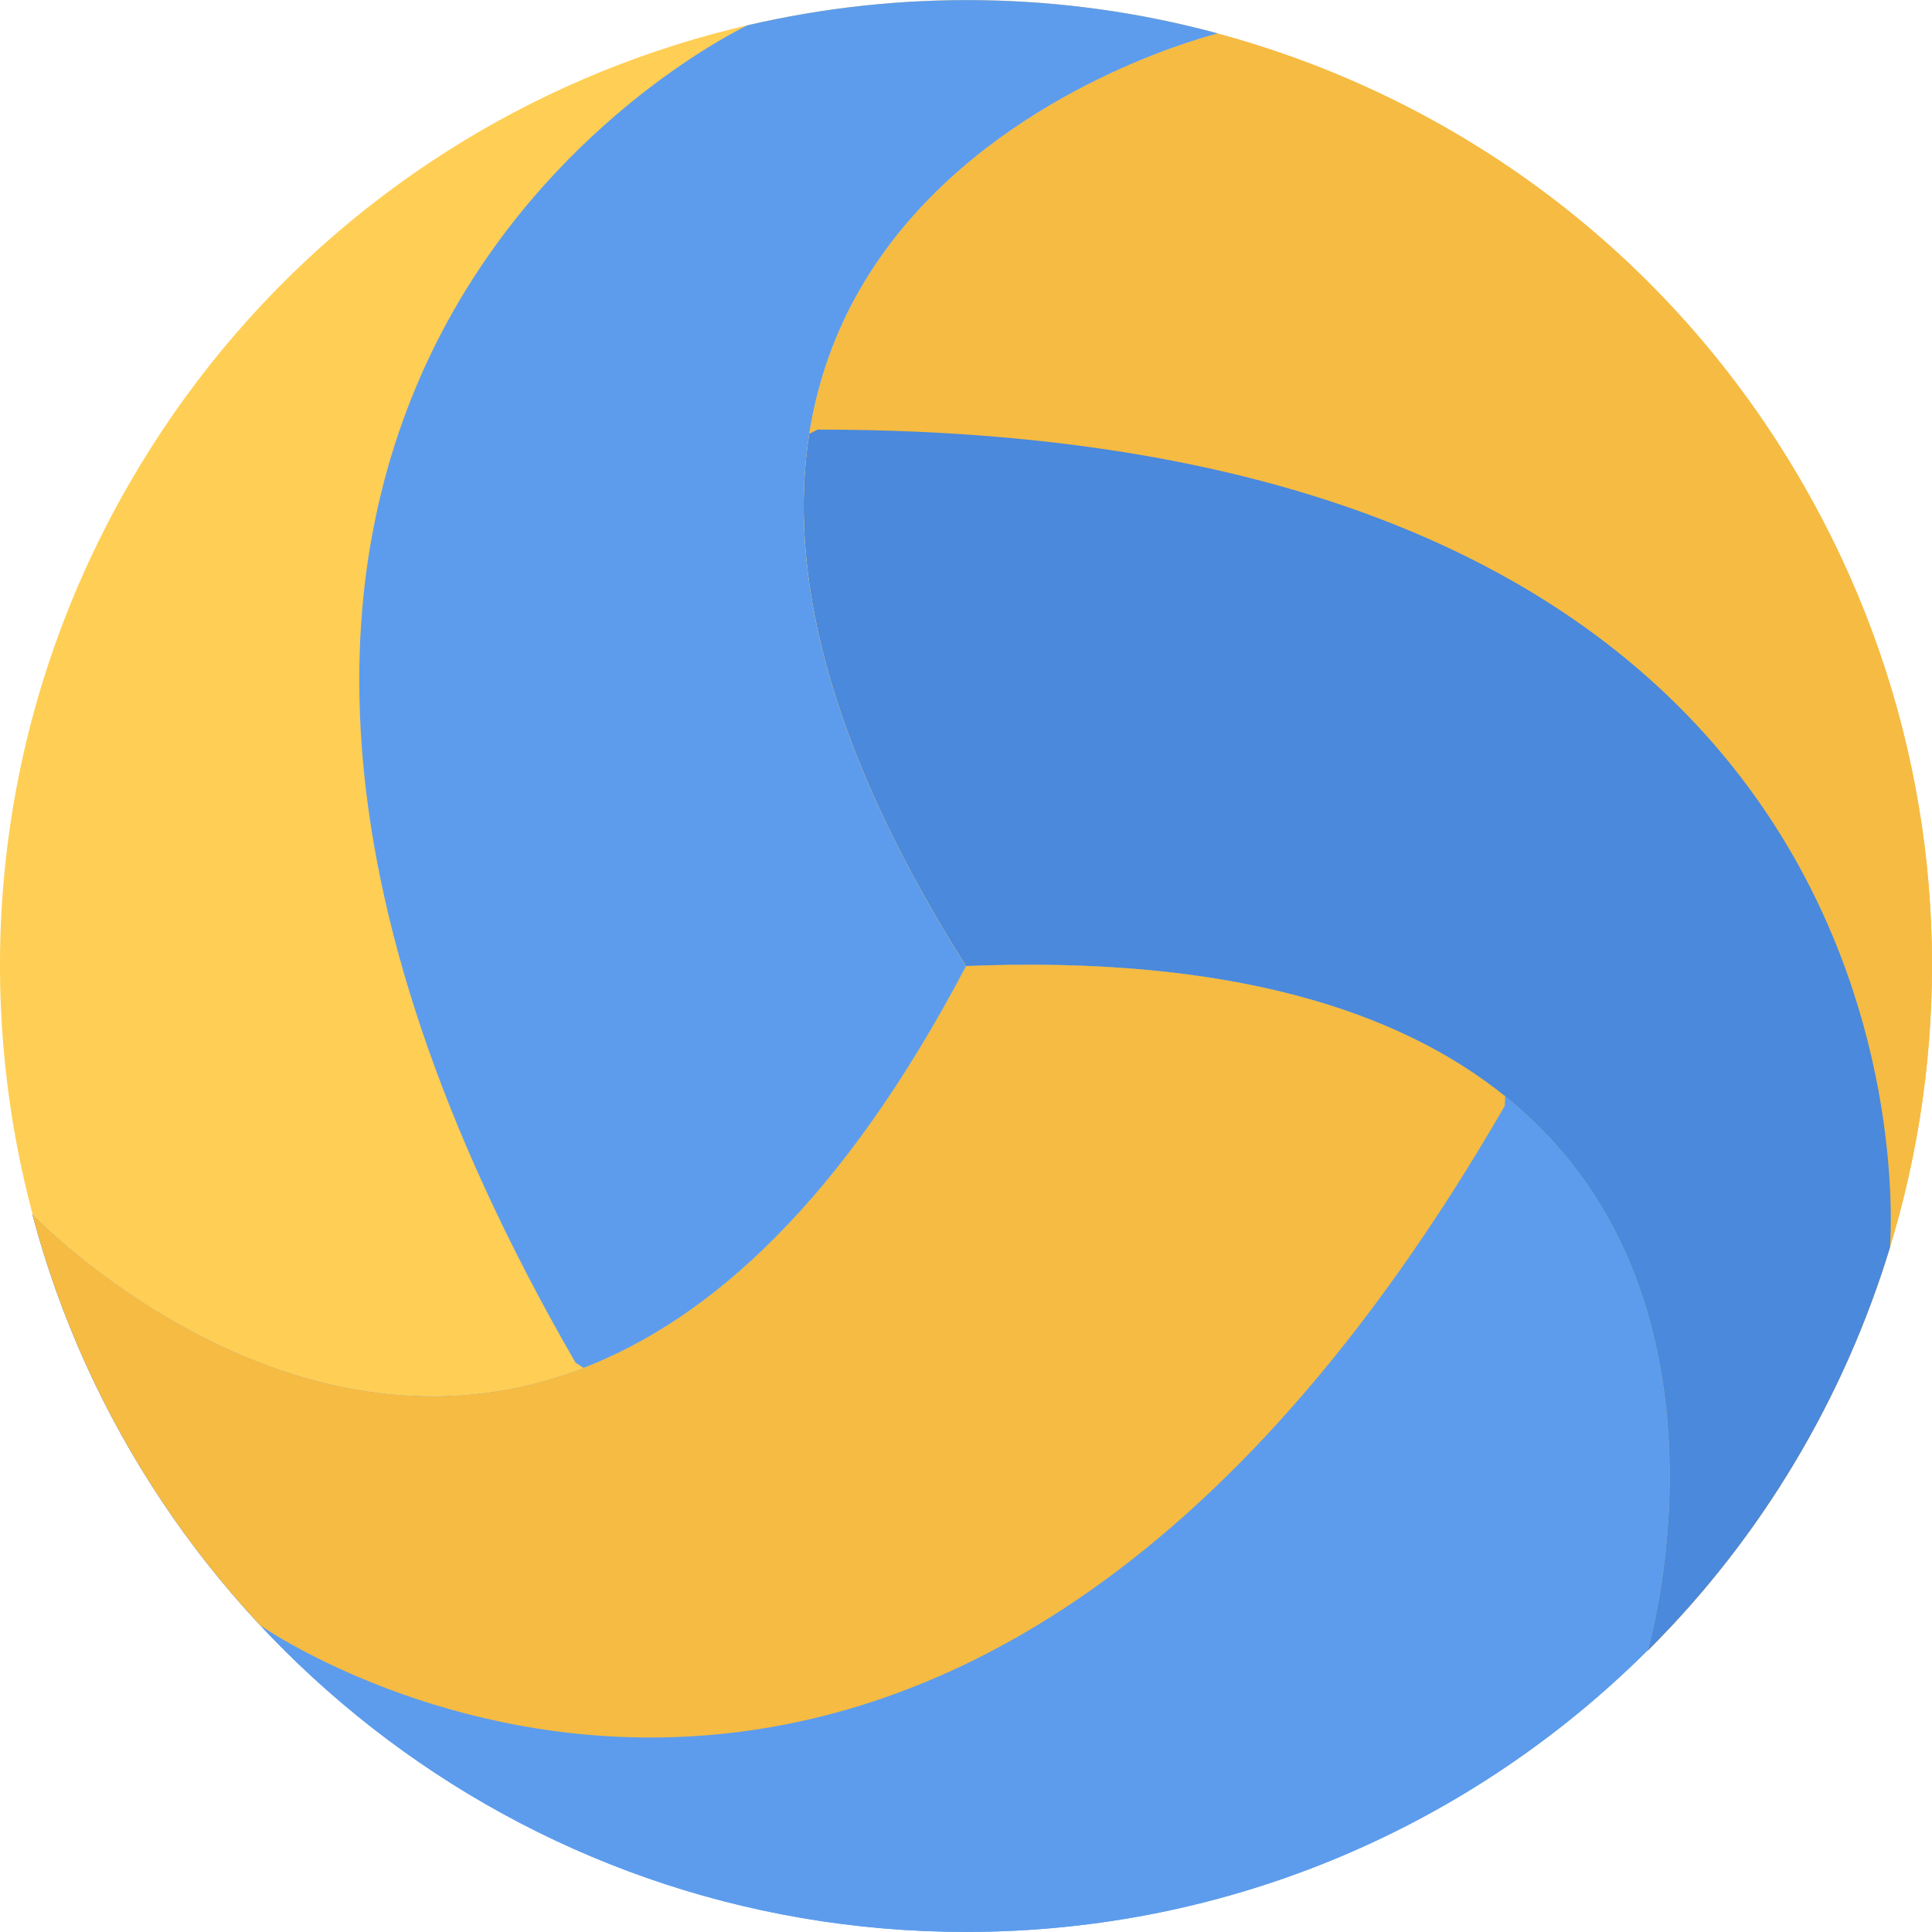
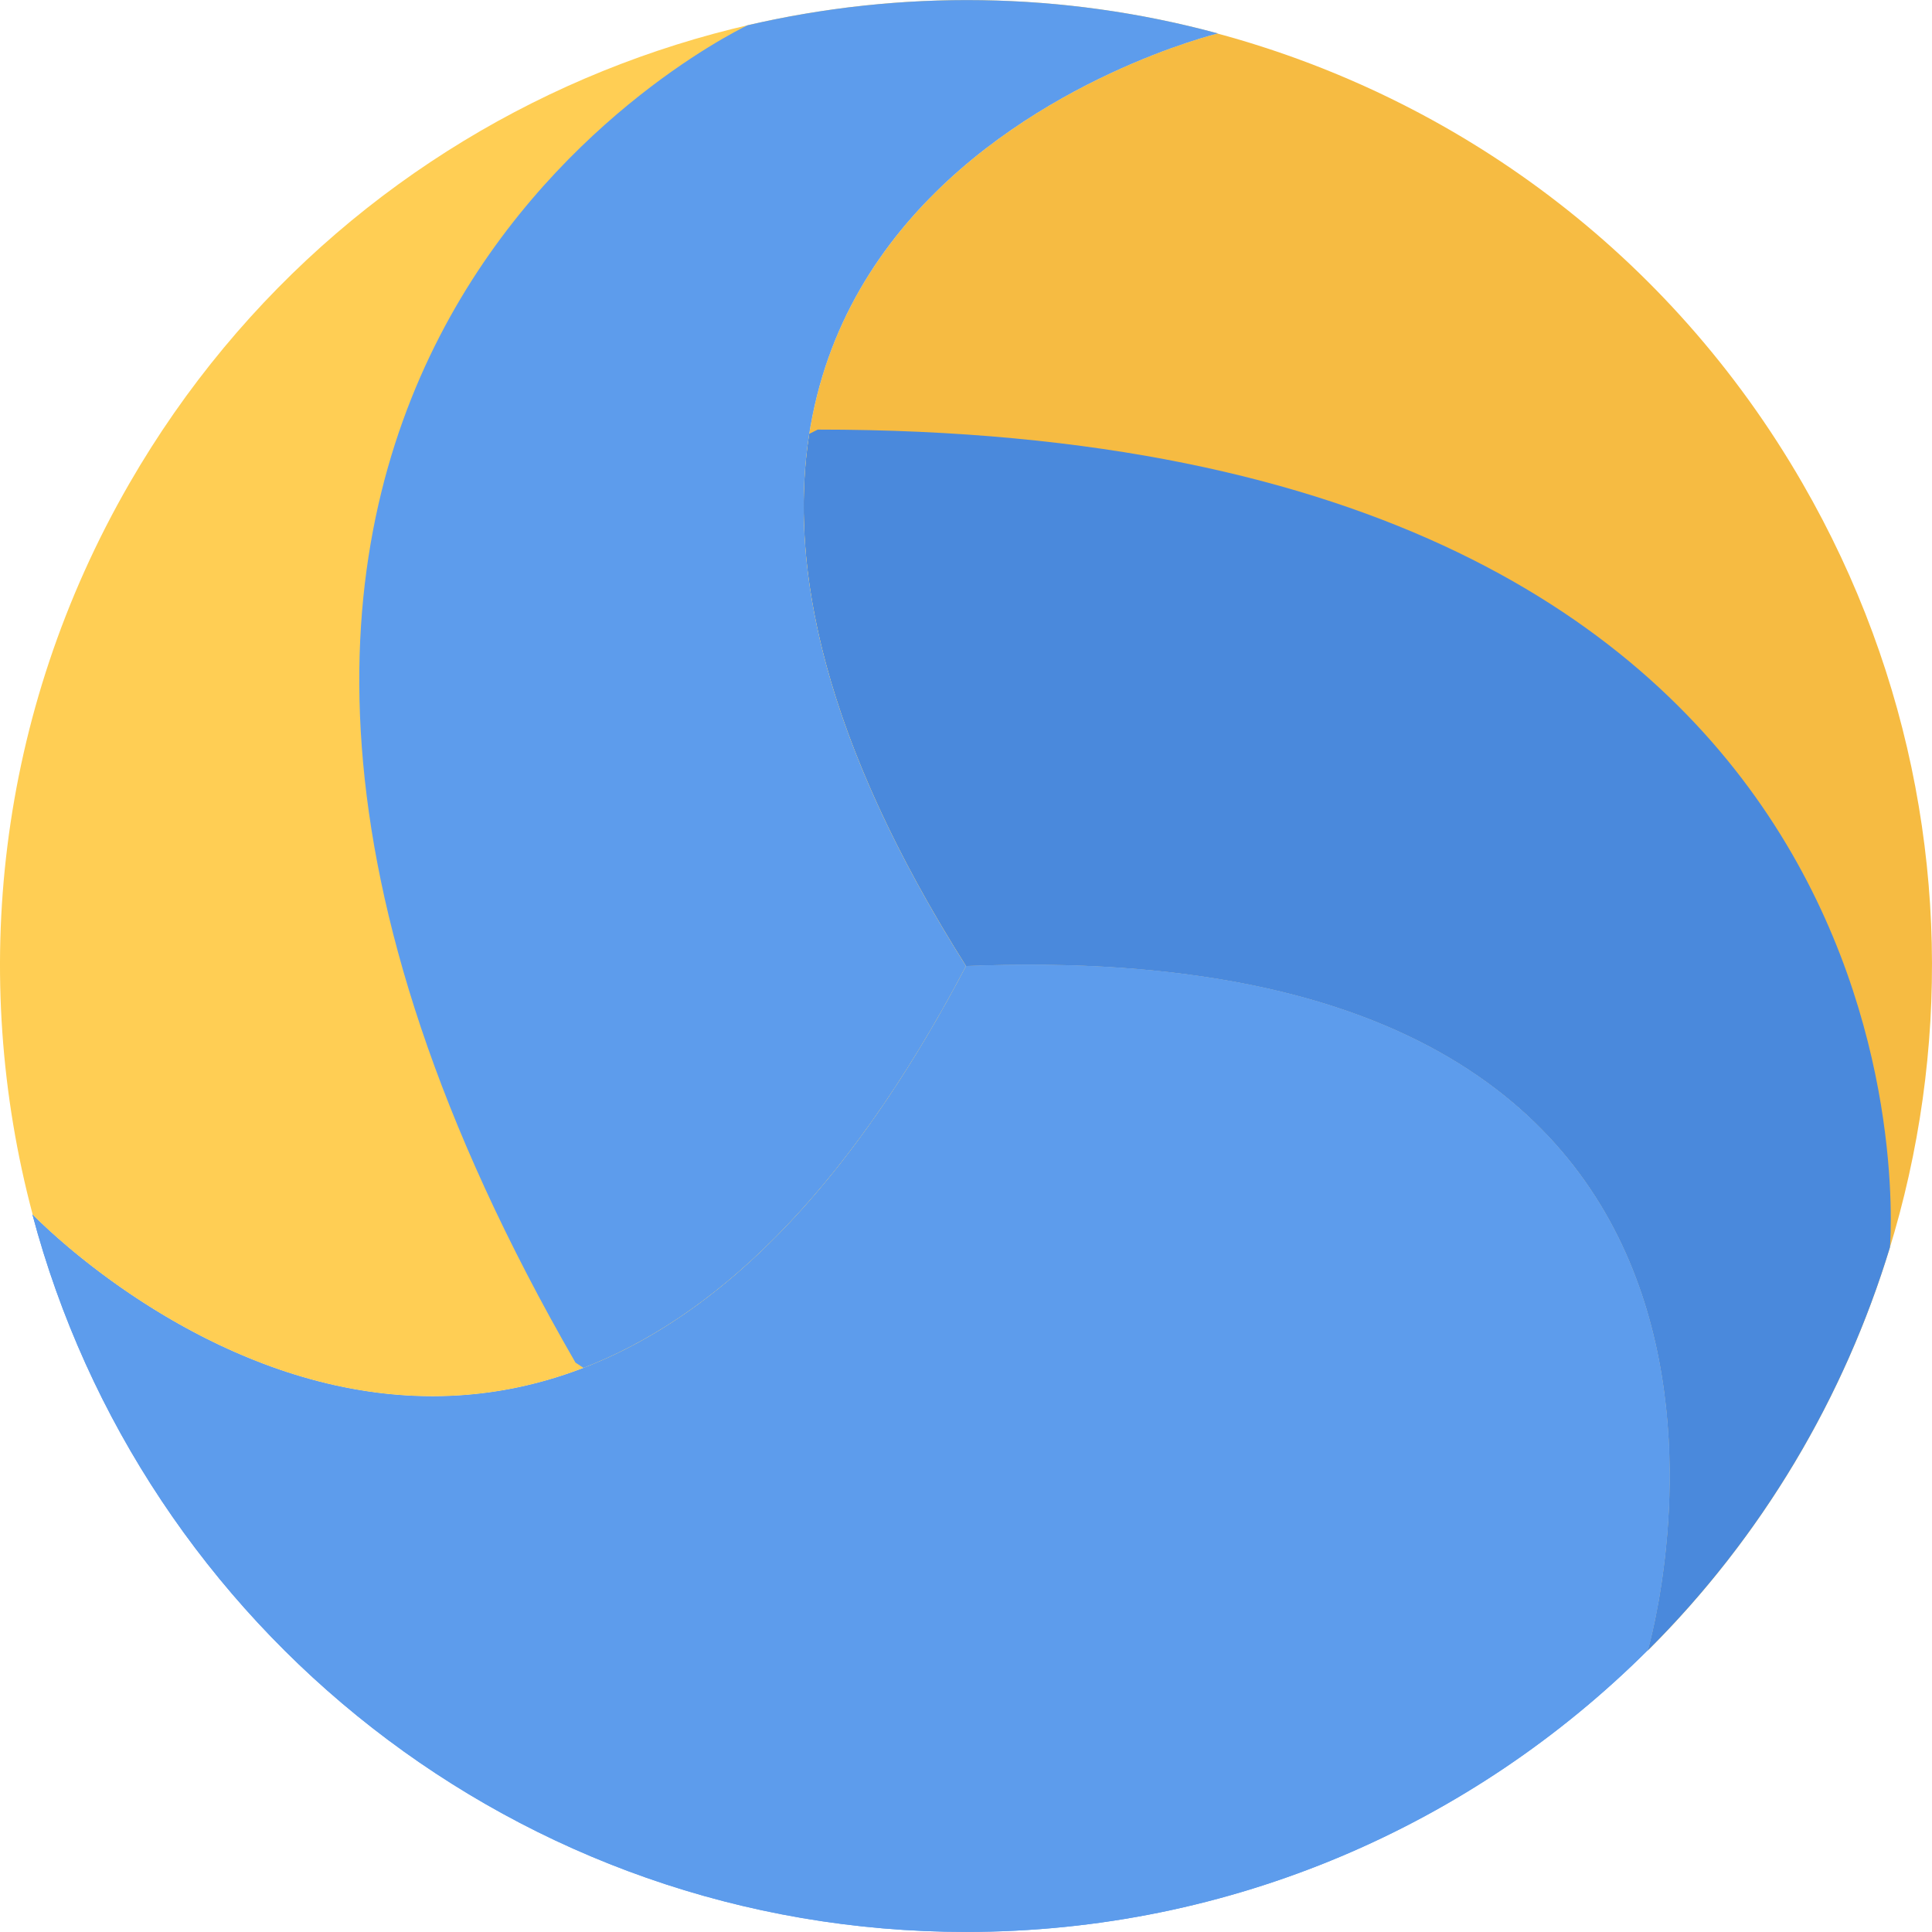
<svg xmlns="http://www.w3.org/2000/svg" xml:space="preserve" style="enable-background:new 0 0 511.979 511.979" viewBox="0 0 511.979 511.979">
  <path d="M436.652 437.385c80.309-79.887 100.308-206.63 40.982-309.359C442.386 66.943 385.75 25.906 322.627 8.884c-5.562 1.398-191.412 49.794-66.637 247.12 236.332-9.524 180.881 180.631 180.662 181.381z" style="fill:#f6bb42" />
+   <path d="M8.573 321.765c29.03 109.479 128.79 190.194 247.416 190.194 70.528 0 134.4-28.529 180.694-74.684 1.562-5.531 52.576-190.67-180.694-181.271C146.066 465.429 9.112 322.328 8.573 321.765z" style="fill:#5d9cec" />
  <path d="m216.711 113.839-2.266 1.133c-5.515 35.256 3.789 81.324 41.544 141.032 236.333-9.523 180.881 180.631 180.663 181.381 30.358-30.201 52.092-67.105 64.185-106.854.687-9.484 12.421-216.692-284.126-216.692z" style="fill:#4a89dc" />
  <path d="M8.573 321.765c29.03 109.479 128.79 190.194 247.416 190.194 70.528 0 134.4-28.529 180.694-74.684 1.562-5.531 52.576-190.67-180.694-181.271C146.066 465.429 9.112 322.328 8.573 321.765z" style="fill:#5d9cec" />
-   <path d="M436.652 437.385c80.309-79.887 100.308-206.63 40.982-309.359C442.386 66.943 385.75 25.906 322.627 8.884c-5.562 1.398-191.412 49.794-66.637 247.12 236.332-9.524 180.881 180.631 180.662 181.381z" style="fill:#f6bb42" />
-   <path d="m216.711 113.839-2.266 1.133c-5.515 35.256 3.789 81.324 41.544 141.032 236.333-9.523 180.881 180.631 180.663 181.381 30.358-30.201 52.092-67.105 64.185-106.854.687-9.484 12.421-216.692-284.126-216.692z" style="fill:#4a89dc" />
-   <path d="M8.573 321.765c29.03 109.479 128.79 190.194 247.416 190.194 70.528 0 134.4-28.529 180.694-74.684 1.562-5.531 52.576-190.67-180.694-181.271C146.066 465.429 9.112 322.328 8.573 321.765z" style="fill:#5d9cec" />
-   <path d="m398.748 293.08.141-2.531c-27.764-22.421-72.324-37.389-142.899-34.545C146.066 465.429 9.112 322.328 8.573 321.765c10.976 41.389 32.061 78.652 60.45 109.01 7.859 5.344 181.444 119.104 329.725-137.695z" style="fill:#f6bb42" />
  <path d="M322.752 8.86C213.406-20.756 93.647 25.304 34.337 128.026-.934 189.108-8.16 258.683 8.659 321.859c3.992 4.109 138.829 140.852 247.331-65.855C129.574 56.092 321.986 9.04 322.752 8.86z" style="fill:#ffce54" />
  <path d="m152.503 361.092 2.117 1.391c33.303-12.858 68.536-43.936 101.37-106.479C129.574 56.092 321.986 9.04 322.752 8.86 281.427-2.335 238.592-2.71 198.11 6.696c-8.554 4.141-193.872 97.581-45.607 354.396z" style="fill:#5d9cec" />
</svg>